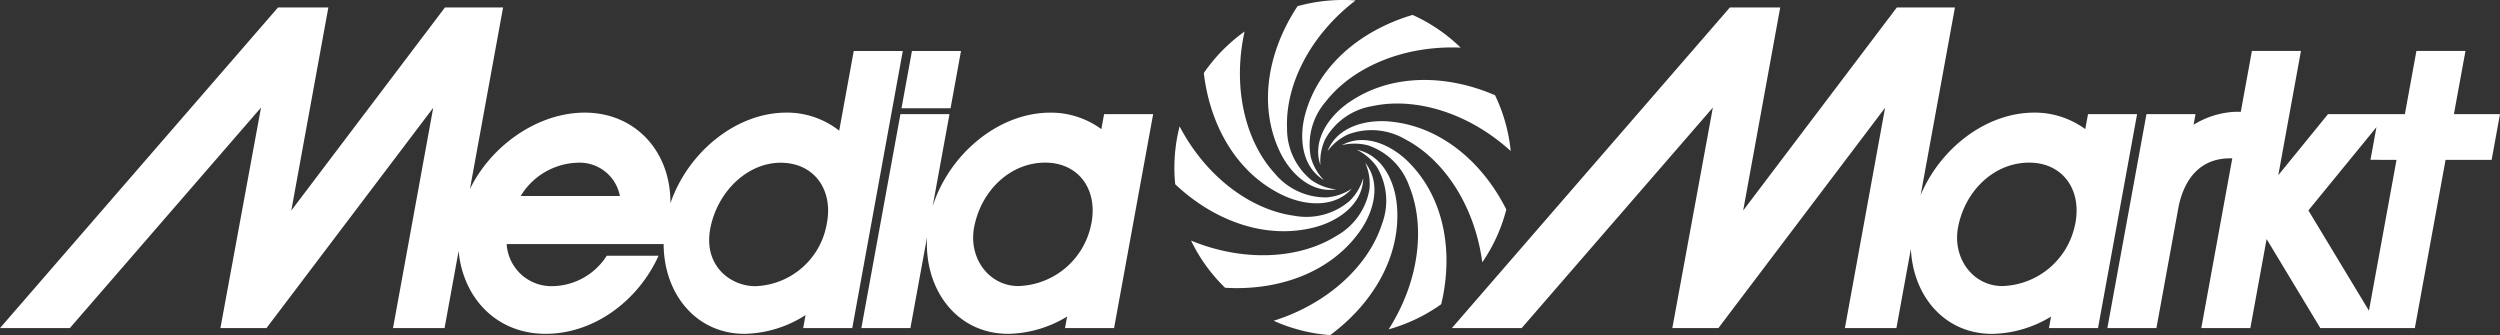
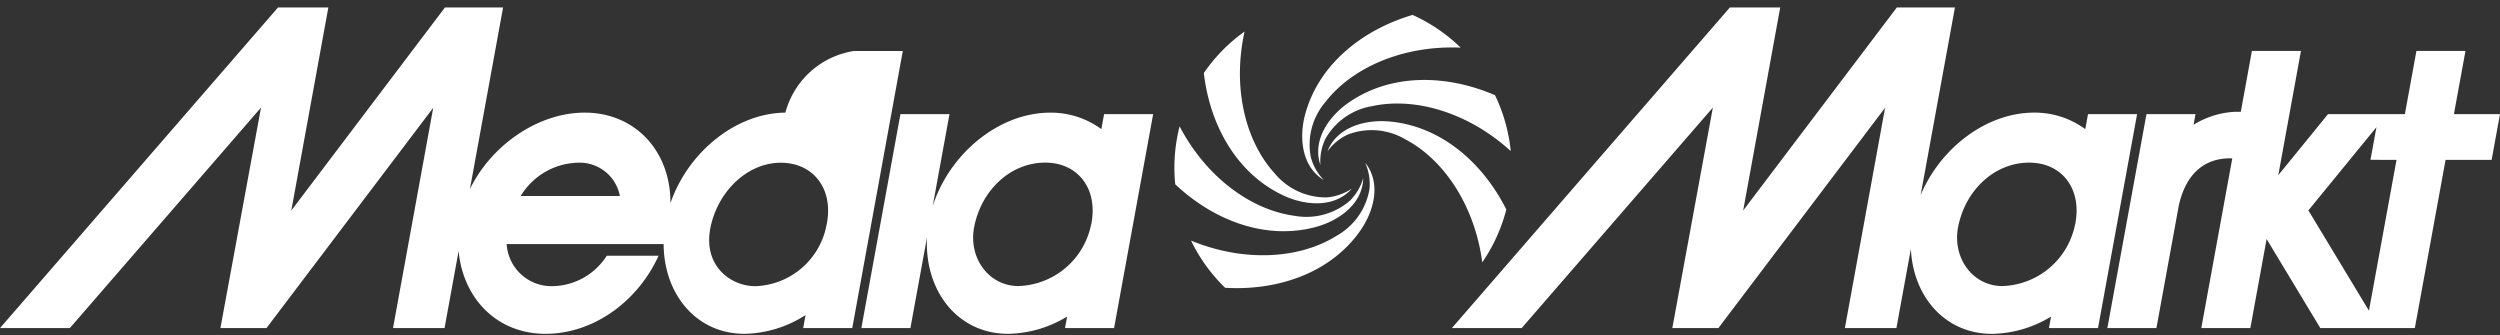
<svg xmlns="http://www.w3.org/2000/svg" id="Group_42" data-name="Group 42" width="285.418" height="38.258" viewBox="0 0 285.418 38.258">
  <rect x="0" y="0" width="285.418" height="38.258" fill="#333333" stroke="none" />
  <defs>
    <clipPath id="clip-path">
      <rect id="Rectangle_29" data-name="Rectangle 29" width="285.418" height="38.258" fill="none" />
    </clipPath>
  </defs>
-   <path id="Path_80" data-name="Path 80" d="M65.229,9.912l1.193-6.54h-5.6l-1.193,6.54Z" transform="translate(43.293 2.448)" fill="#fff" />
  <g id="Group_41" data-name="Group 41" transform="translate(0 0)">
    <g id="Group_40" data-name="Group 40" clip-path="url(#clip-path)">
      <path id="Path_81" data-name="Path 81" d="M88.62,20.76c2.555,1.226,5.941,1.5,7.9-.739a6.029,6.029,0,0,1-2.853,1,7.562,7.562,0,0,1-5.957-2.748C84.377,14.624,82.856,8.5,84.277,2.086a19.076,19.076,0,0,0-4.652,4.736v.005c.7,6.022,3.787,11.459,8.994,13.933" transform="translate(57.813 1.514)" fill="#fff" />
      <path id="Path_82" data-name="Path 82" d="M87.806,11.447a6.011,6.011,0,0,1,2.335-1.911,7.592,7.592,0,0,1,6.543.552c4.389,2.3,7.923,7.533,8.791,14.043A18.989,18.989,0,0,0,108.22,18.1c-2.727-5.425-7.5-9.485-13.241-10.037-2.822-.281-6.1.613-7.174,3.385" transform="translate(63.753 5.817)" fill="#fff" />
-       <path id="Path_83" data-name="Path 83" d="M91.668,21.626a6.036,6.036,0,0,1-2.831-1.056,7.518,7.518,0,0,1-2.791-5.919c-.2-4.931,2.593-10.595,7.823-14.6a19.448,19.448,0,0,0-6.623.656c-3.354,5.061-4.5,11.2-2.108,16.427,1.165,2.574,3.582,4.95,6.53,4.491" transform="translate(60.893 -0.001)" fill="#fff" />
      <path id="Path_84" data-name="Path 84" d="M90.755,7.814C88.411,9.4,86.476,12.184,87.443,15A5.978,5.978,0,0,1,88,12.037a7.552,7.552,0,0,1,5.372-3.763c4.842-1.049,10.929.7,15.8,5.13a19.1,19.1,0,0,0-1.792-6.374c-5.592-2.41-11.868-2.47-16.624.784" transform="translate(63.304 3.84)" fill="#fff" />
      <path id="Path_85" data-name="Path 85" d="M86.5,12.224c-.768,2.717-.454,6.084,2.1,7.619a5.972,5.972,0,0,1-1.488-2.622A7.5,7.5,0,0,1,88.805,10.9c3.031-3.9,8.825-6.457,15.415-6.179A19.252,19.252,0,0,0,98.732.987C92.893,2.718,88.046,6.688,86.5,12.224" transform="translate(62.539 0.716)" fill="#fff" />
      <path id="Path_86" data-name="Path 86" d="M168.659,12.672l-.314,1.712A9.76,9.76,0,0,0,162.4,12.5c-5.47.055-10.639,4.137-12.851,9.417L153.467.493h-6.635L129.289,23.676,133.519.493h-5.748L96.031,37.1H104l21.828-25.175L121.2,37.1h5.258L145.49,11.947,140.9,37.1h5.884l1.652-9.051c.254,5.508,3.965,9.763,9.36,9.707a13.327,13.327,0,0,0,6.642-1.971L164.2,37.1h5.6l4.46-24.424Zm-1.483,12.621a8.743,8.743,0,0,1-8.3,7.008c-3.366,0-5.76-3.212-5.035-6.808.837-4.156,4.141-7.284,8.1-7.284,3.825,0,6.077,3.105,5.24,7.084" transform="translate(69.724 0.358)" fill="#fff" />
-       <path id="Path_87" data-name="Path 87" d="M88.754,9.85a6.036,6.036,0,0,1,3.022.029,7.55,7.55,0,0,1,4.657,4.61c1.88,4.567,1.2,10.84-2.334,16.382a19.168,19.168,0,0,0,6-2.865c1.414-5.9.383-12.062-3.661-16.159-1.98-2.021-5.068-3.433-7.681-2" transform="translate(64.441 6.726)" fill="#fff" />
      <path id="Path_88" data-name="Path 88" d="M178.953,10.583l1.319-7.213h-5.6l-1.317,7.213H164.58l-5.677,6.97L161.49,3.37h-5.6l-1.267,6.947h-.665a9.952,9.952,0,0,0-4.728,1.478l.223-1.212h-5.6L139.388,35.01h5.6l2.56-14.017c.887-3.927,3.221-5.361,5.812-5.361h.29l-3.537,19.373h5.6l1.856-10.16,6.129,10.16h10.795L178,15.808h5.259l.953-5.225Zm-9.7,22.442-6.915-11.451,7.771-9.5-.682,3.728H172.4Z" transform="translate(101.204 2.446)" fill="#fff" />
-       <path id="Path_89" data-name="Path 89" d="M97.469,5.468l-1.66,9.093A9.629,9.629,0,0,0,89.665,12.5c-5.751.057-11.169,4.622-13.123,10.344C76.582,16.891,72.5,12.5,66.759,12.5c-5.377,0-10.705,3.771-13.111,8.737L57.436.493H50.8L33.258,23.676,37.488.493H31.741L0,37.1H7.973L29.8,11.923,25.164,37.1h5.258L49.459,11.949,44.869,37.1h5.884L52.358,28.3c.5,5.356,4.317,9.452,9.93,9.452,5.513,0,10.56-3.747,12.9-8.917H69.274a7.481,7.481,0,0,1-6.248,3.478,5.12,5.12,0,0,1-5.182-4.807H75.765c.026,5.769,3.787,10.3,9.321,10.244a13.265,13.265,0,0,0,6.878-2.137L91.7,37.1h5.6L103.07,5.468ZM59.446,22.022a7.847,7.847,0,0,1,6.426-3.8,4.678,4.678,0,0,1,4.9,3.8Zm34.922,3.285a8.573,8.573,0,0,1-8.144,7.008c-2.843,0-6.043-2.384-5.088-6.808.9-4.146,4.282-7.286,7.992-7.286,3.825,0,6.077,3.107,5.24,7.085" transform="translate(0 0.358)" fill="#fff" />
-       <path id="Path_90" data-name="Path 90" d="M98.322,16.348c-.212-2.813-1.666-5.87-4.595-6.443a5.99,5.99,0,0,1,2.3,1.957,7.5,7.5,0,0,1,.589,6.511c-1.509,4.7-6.079,9.076-12.372,11.057A19.217,19.217,0,0,0,90.7,31.067c4.89-3.614,8.078-8.993,7.626-14.718" transform="translate(61.164 7.191)" fill="#fff" />
+       <path id="Path_89" data-name="Path 89" d="M97.469,5.468A9.629,9.629,0,0,0,89.665,12.5c-5.751.057-11.169,4.622-13.123,10.344C76.582,16.891,72.5,12.5,66.759,12.5c-5.377,0-10.705,3.771-13.111,8.737L57.436.493H50.8L33.258,23.676,37.488.493H31.741L0,37.1H7.973L29.8,11.923,25.164,37.1h5.258L49.459,11.949,44.869,37.1h5.884L52.358,28.3c.5,5.356,4.317,9.452,9.93,9.452,5.513,0,10.56-3.747,12.9-8.917H69.274a7.481,7.481,0,0,1-6.248,3.478,5.12,5.12,0,0,1-5.182-4.807H75.765c.026,5.769,3.787,10.3,9.321,10.244a13.265,13.265,0,0,0,6.878-2.137L91.7,37.1h5.6L103.07,5.468ZM59.446,22.022a7.847,7.847,0,0,1,6.426-3.8,4.678,4.678,0,0,1,4.9,3.8Zm34.922,3.285a8.573,8.573,0,0,1-8.144,7.008c-2.843,0-6.043-2.384-5.088-6.808.9-4.146,4.282-7.286,7.992-7.286,3.825,0,6.077,3.107,5.24,7.085" transform="translate(0 0.358)" fill="#fff" />
      <path id="Path_91" data-name="Path 91" d="M98.015,18.639c1.655-2.29,2.517-5.563.642-7.874a5.955,5.955,0,0,1,.5,2.969A7.529,7.529,0,0,1,95.4,19.1c-4.193,2.637-10.519,3.064-16.619.554a19.029,19.029,0,0,0,3.889,5.385c6.081.359,12-1.721,15.346-6.4" transform="translate(57.199 7.816)" fill="#fff" />
      <path id="Path_92" data-name="Path 92" d="M84.371,9.333a9.751,9.751,0,0,0-5.938-1.881c-5.908.06-11.464,4.814-13.322,10.7L67.034,7.62h-5.6L56.973,32.044h5.6l1.9-10.384C64.136,27.8,68,32.76,73.823,32.7a13.327,13.327,0,0,0,6.642-1.971l-.24,1.315h5.6L90.286,7.62h-5.6ZM83.2,20.241a8.744,8.744,0,0,1-8.3,7.008c-3.364,0-5.76-3.212-5.035-6.808.837-4.156,4.141-7.284,8.1-7.284,3.825,0,6.077,3.105,5.242,7.084" transform="translate(41.366 5.409)" fill="#fff" />
      <path id="Path_93" data-name="Path 93" d="M93.659,19.888c2.748-.7,5.52-2.651,5.577-5.622A5.966,5.966,0,0,1,97.7,16.857a7.584,7.584,0,0,1-6.34,1.707C86.444,17.9,81.322,14.182,78.271,8.358a19.093,19.093,0,0,0-.5,6.613c4.426,4.165,10.3,6.354,15.885,4.918" transform="translate(56.4 6.068)" fill="#fff" />
    </g>
  </g>
</svg>